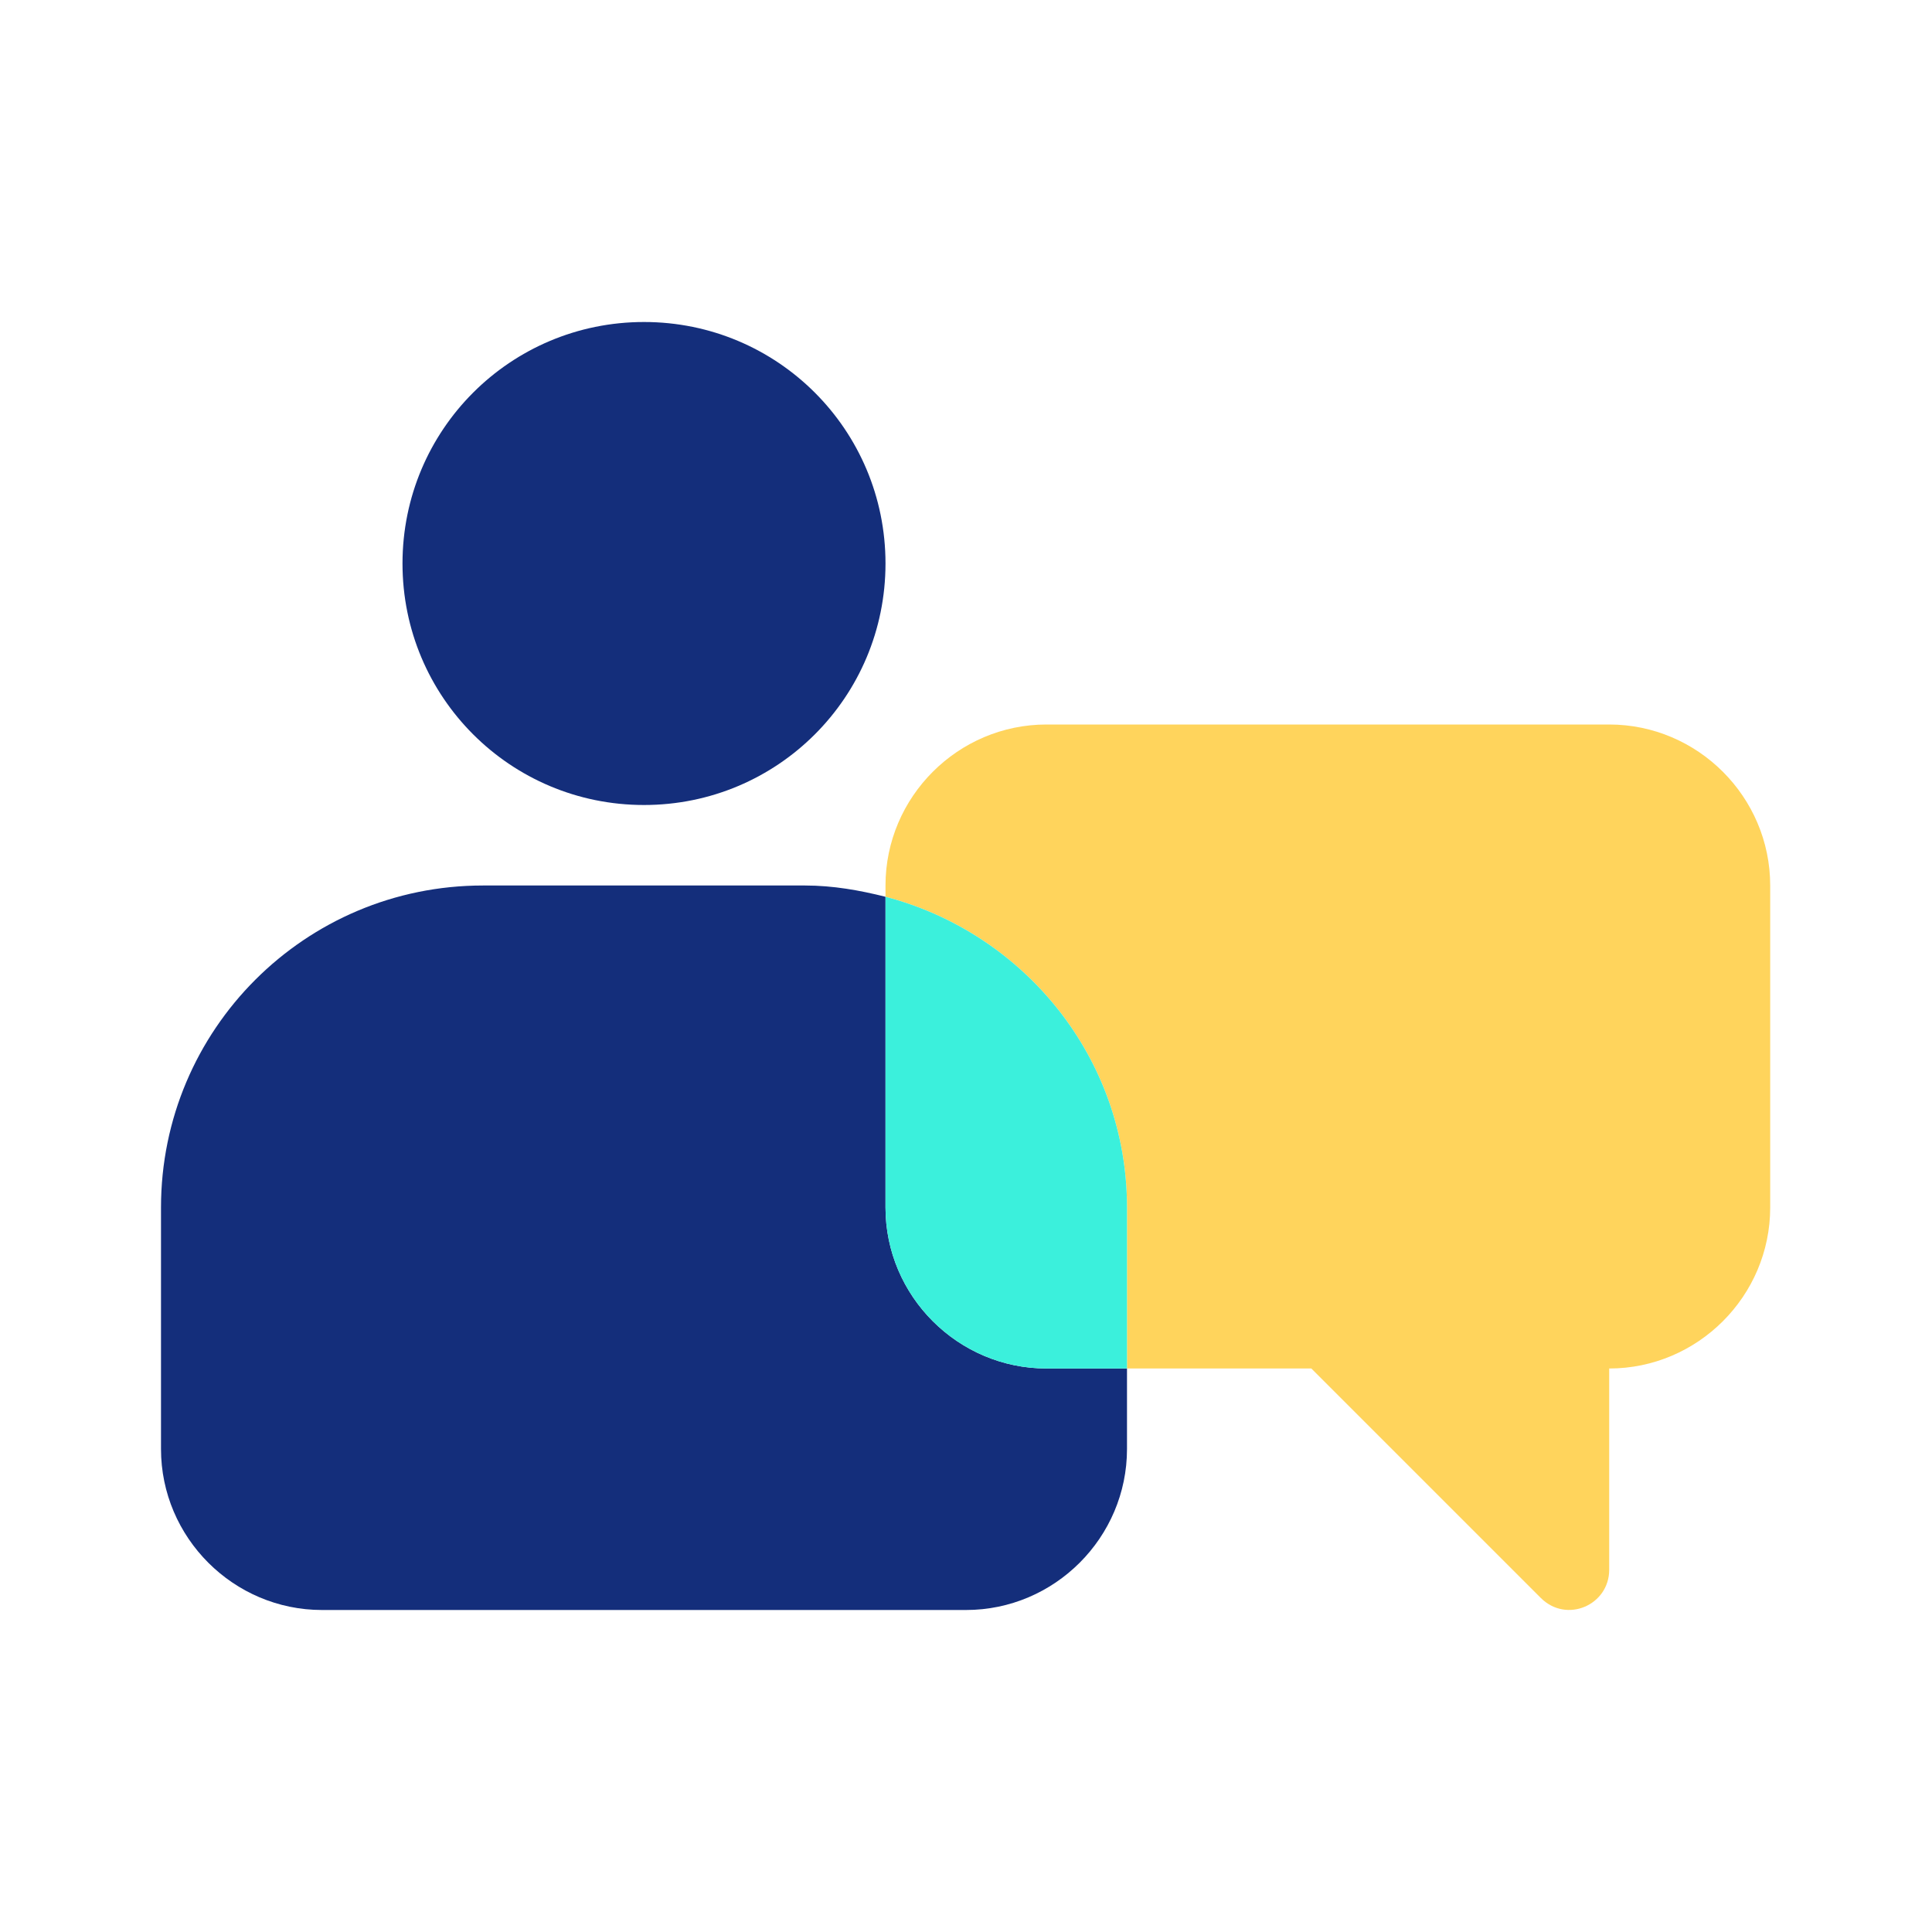
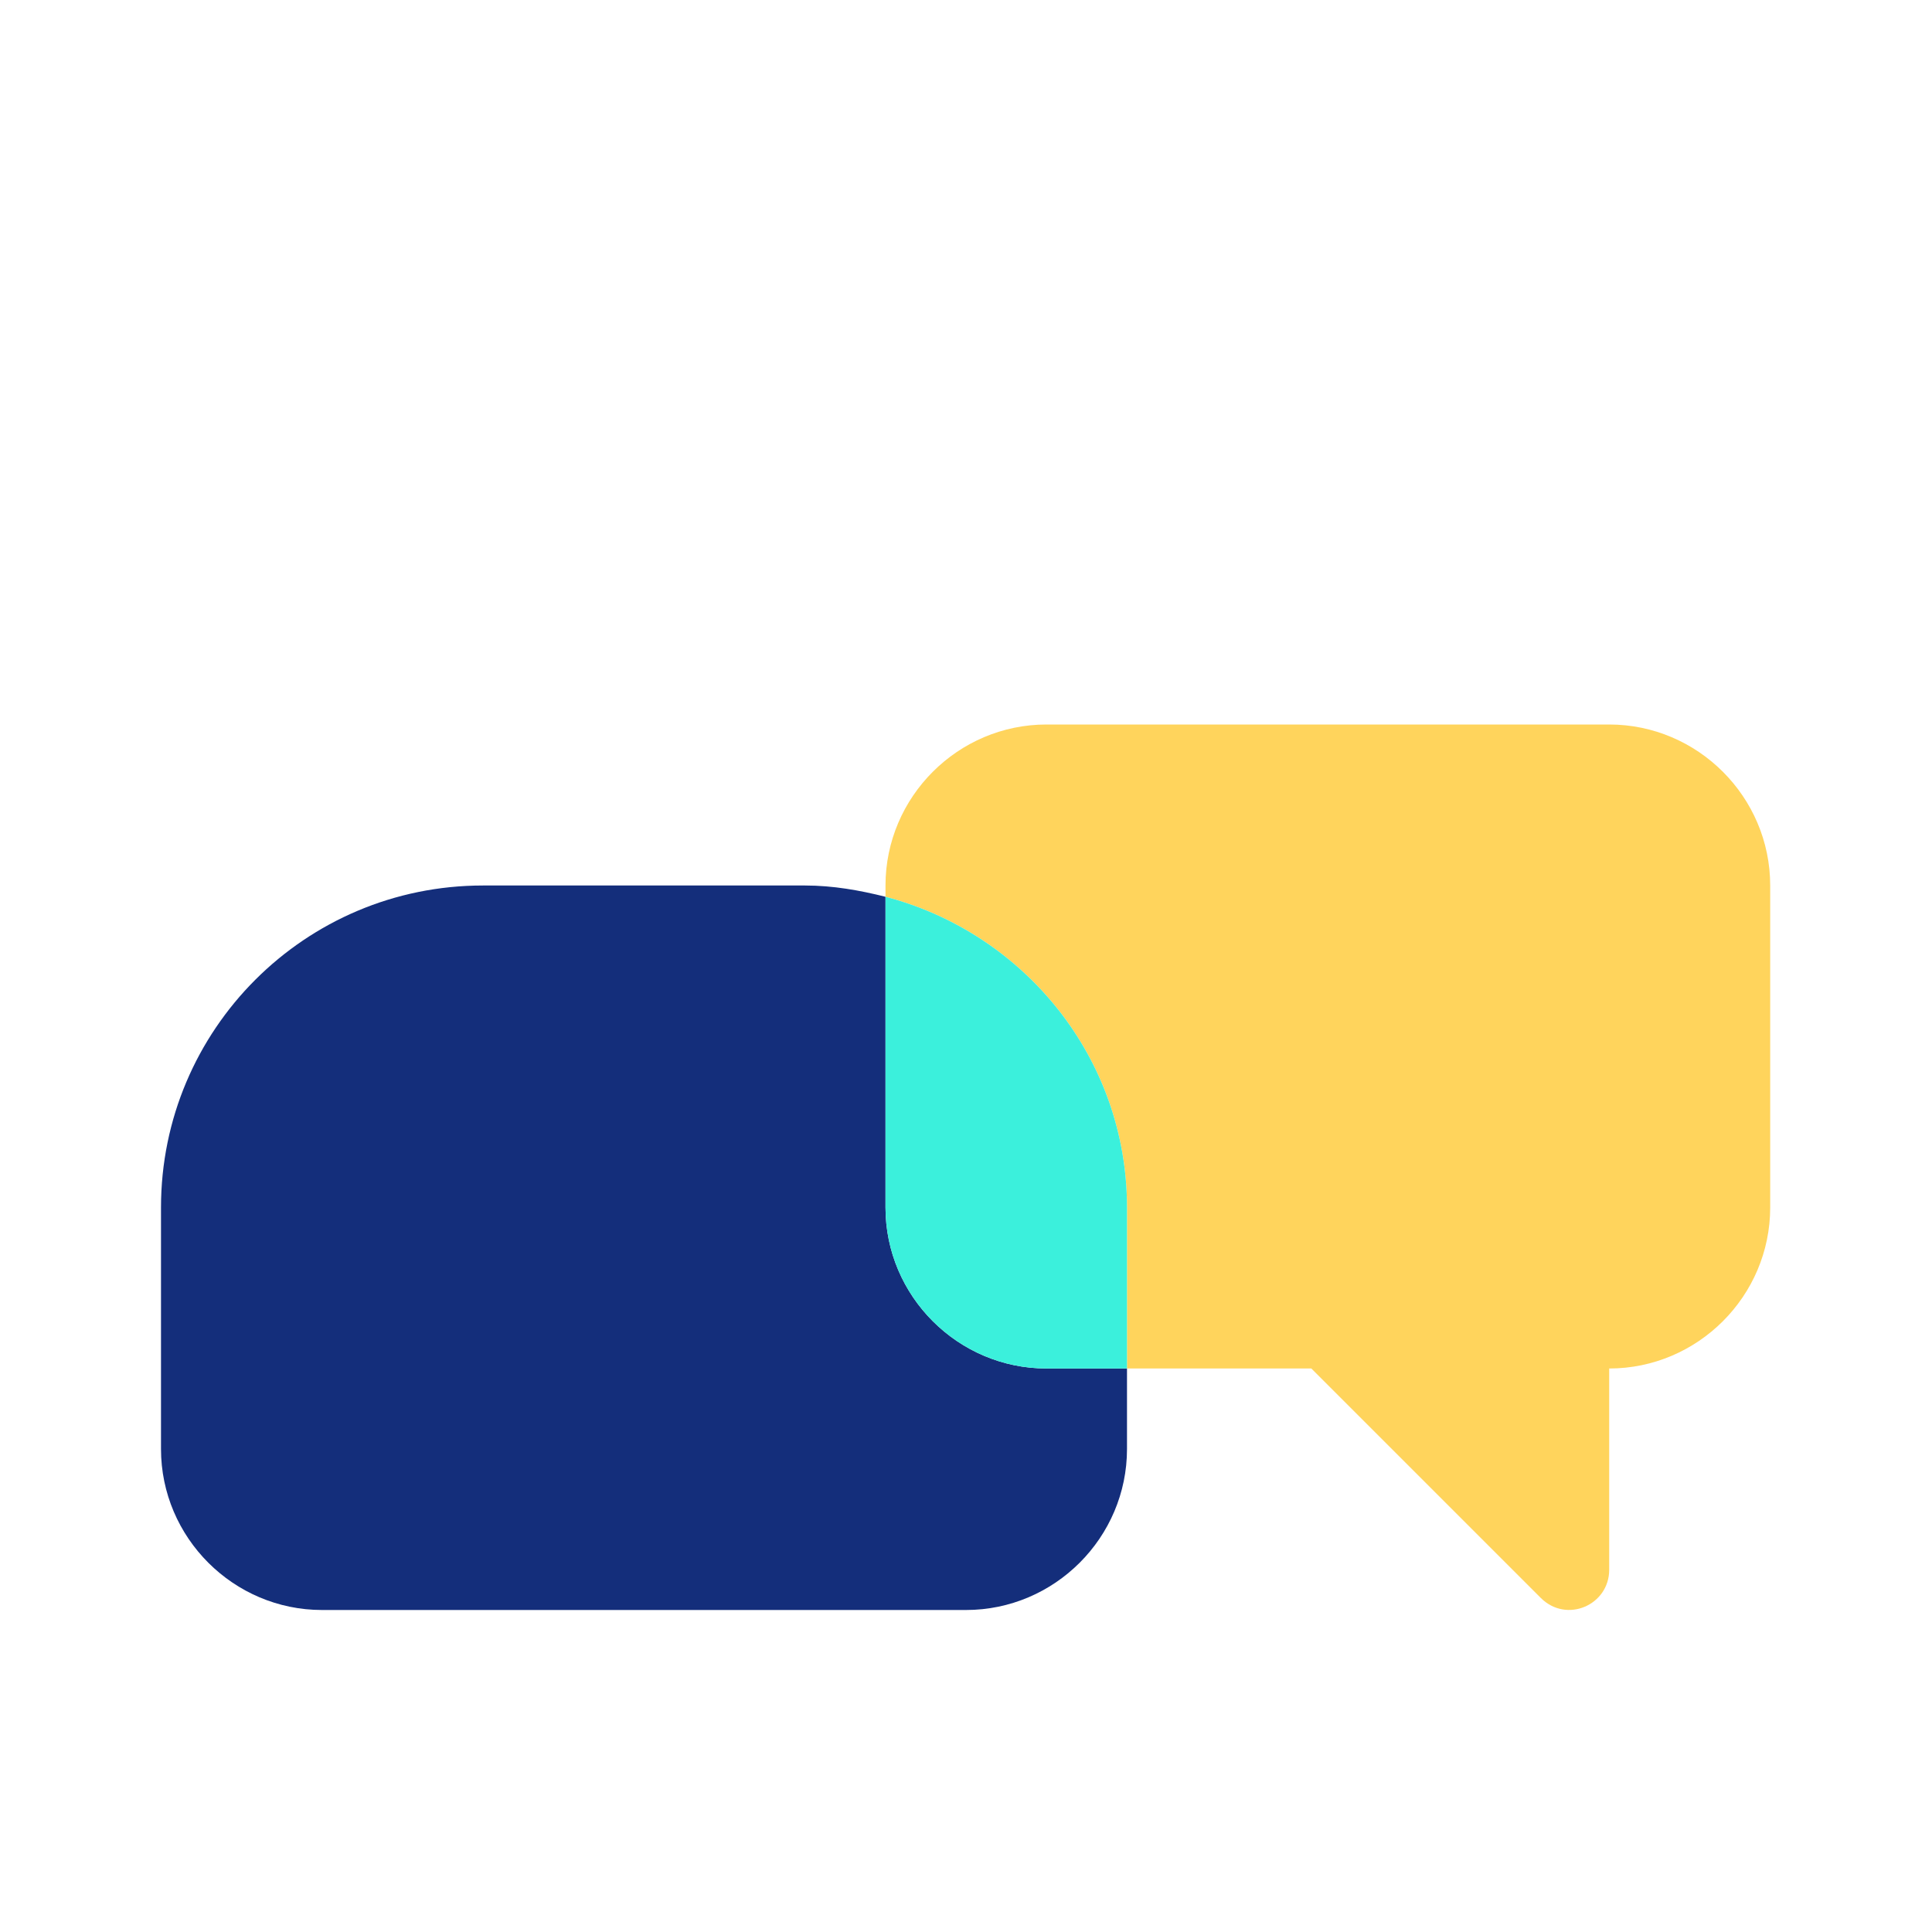
<svg xmlns="http://www.w3.org/2000/svg" width="24" height="24" viewBox="0 0 24 24" fill="none">
  <path d="M13 17C11.9 17 11 16.1 11 15V11.14C10.68 11.06 10.35 11 10 11H6C3.79 11 2 12.79 2 15V18C2 19.1 2.9 20 4 20H12C13.1 20 14 19.1 14 18V17H13Z" fill="#142E7B" />
-   <path d="M8 10C9.66 10 11 8.66 11 7C11 5.34 9.66 4 8 4C6.34 4 5 5.34 5 7C5 8.66 6.34 10 8 10Z" fill="#142E7B" />
  <path d="M20 9H13C11.9 9 11 9.9 11 11V11.14C12.72 11.59 14 13.14 14 15V17H16.29L19.14 19.85C19.46 20.17 19.99 19.94 19.99 19.5V17C21.09 17 21.99 16.1 21.99 15V11C21.99 9.9 21.09 9 19.99 9H20Z" fill="#FFD45C" />
  <path d="M11 11.14V15C11 16.1 11.9 17 13 17H14V15C14 13.14 12.72 11.59 11 11.14Z" fill="#3BF0DC" />
</svg>